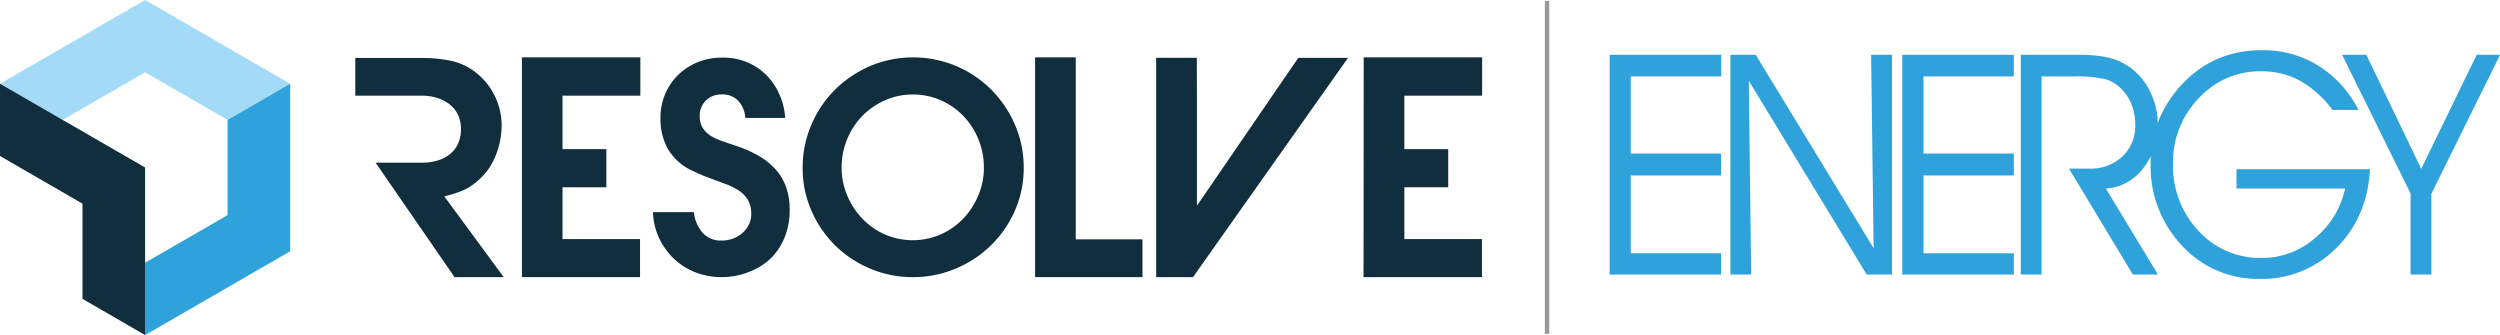
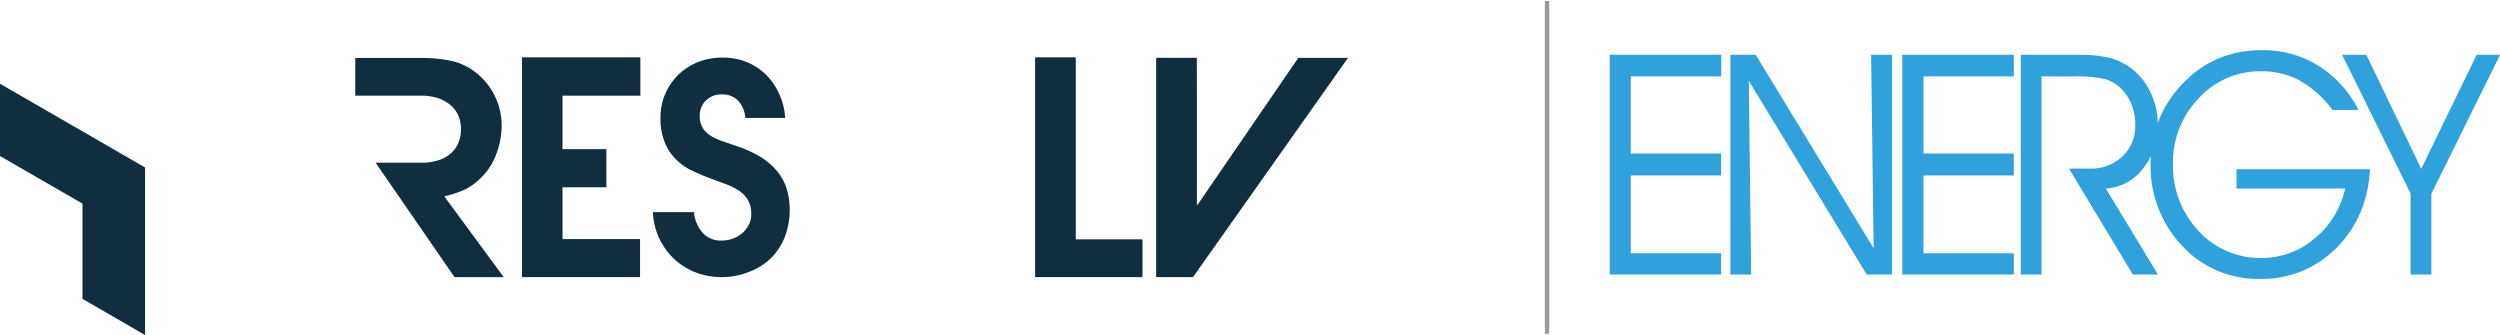
<svg xmlns="http://www.w3.org/2000/svg" width="201.08mm" height="26.95mm" viewBox="0 0 569.99 76.39">
  <defs>
    <style>.e411c39d-63d2-45bd-bda5-936391a0612f{fill:#102e3d;}.edc69116-4897-4ef2-825e-efc3301a4e40{fill:#9a9999;stroke:#9a9999;stroke-miterlimit:10;}.e1556110-02ae-40fc-82d3-46004a04f539{fill:#2fa2dc;}.adcd7c33-8930-4b74-92a5-7ae58efa927f{fill:#a3daf7;}</style>
  </defs>
  <g id="ae47fff1-0ec0-4ccd-a516-57b1f3985047" data-name="Layer 2">
    <g id="aeda17bb-ab52-42b1-9771-d89648acfb38" data-name="Layer 1">
      <path class="e411c39d-63d2-45bd-bda5-936391a0612f" d="M114.84,63.18H103.63l-18-26.09H96.22a12.16,12.16,0,0,0,3.44-.47,8.07,8.07,0,0,0,2.83-1.4,6.52,6.52,0,0,0,1.9-2.37,7.69,7.69,0,0,0,.7-3.43,7.31,7.31,0,0,0-.73-3.37,6.81,6.81,0,0,0-2-2.37,8.72,8.72,0,0,0-2.83-1.4,11.93,11.93,0,0,0-3.34-.47H81v-8.6H96.29a32.34,32.34,0,0,1,6.44.63,13.87,13.87,0,0,1,5.77,2.7,15.34,15.34,0,0,1,5.87,12.14,18.11,18.11,0,0,1-1.24,6.48,14.3,14.3,0,0,1-3.57,5.47,13.49,13.49,0,0,1-3.83,2.7,25.78,25.78,0,0,1-4.44,1.43Z" />
      <path class="e411c39d-63d2-45bd-bda5-936391a0612f" d="M119,13.07h27v8.74H128.25V34h10V42.7h-10V54.51h17.68v8.67H119Z" />
      <path class="e411c39d-63d2-45bd-bda5-936391a0612f" d="M164.54,63.18a16.37,16.37,0,0,1-6-1.1,15.19,15.19,0,0,1-4.9-3.1,15.77,15.77,0,0,1-3.37-4.71,15.35,15.35,0,0,1-1.4-5.9h9.34A8.3,8.3,0,0,0,160.14,53a5.5,5.5,0,0,0,4.4,1.84,7.35,7.35,0,0,0,2.53-.43,6.9,6.9,0,0,0,2.14-1.24,6.31,6.31,0,0,0,1.5-1.9,5.22,5.22,0,0,0,.57-2.44,6.14,6.14,0,0,0-.84-3.37,7,7,0,0,0-2.16-2.13,15.72,15.72,0,0,0-3-1.43l-3.24-1.21c-.76-.26-1.49-.55-2.2-.86s-1.45-.65-2.2-1A12.52,12.52,0,0,1,152.3,34a13.93,13.93,0,0,1-1.71-7.14A13.51,13.51,0,0,1,154.7,17a13.81,13.81,0,0,1,4.5-2.87,14.86,14.86,0,0,1,5.54-1,14.32,14.32,0,0,1,5.47,1,13.58,13.58,0,0,1,4.44,2.91,14.32,14.32,0,0,1,3,4.37A14.56,14.56,0,0,1,179,26.88h-9.07A6.48,6.48,0,0,0,168.34,23a5,5,0,0,0-3.87-1.47,4.89,4.89,0,0,0-3.5,1.37,4.61,4.61,0,0,0-1.43,3.5,5,5,0,0,0,.73,2.84,6,6,0,0,0,1.9,1.8,13.39,13.39,0,0,0,2.57,1.16l2.74.94a29.77,29.77,0,0,1,5,2.1,16.32,16.32,0,0,1,4,3,12.18,12.18,0,0,1,2.63,4.1,15.22,15.22,0,0,1,.93,5.57,16.39,16.39,0,0,1-1.16,6.24,14.2,14.2,0,0,1-3.24,4.84A14.78,14.78,0,0,1,170.74,62,16.63,16.63,0,0,1,164.54,63.18Z" />
-       <path class="e411c39d-63d2-45bd-bda5-936391a0612f" d="M208.11,63.18a24.47,24.47,0,0,1-9.71-1.94,25.43,25.43,0,0,1-8-5.3A25.12,25.12,0,0,1,185,48a23.75,23.75,0,0,1-2-9.74,24.67,24.67,0,0,1,2-9.84,25.11,25.11,0,0,1,5.41-8,25.69,25.69,0,0,1,8-5.37,25.31,25.31,0,0,1,19.58,0,25.17,25.17,0,0,1,8,5.37,26,26,0,0,1,5.41,8,24.35,24.35,0,0,1,2,9.84,23.91,23.91,0,0,1-2,9.74,25.17,25.17,0,0,1-13.45,13.21A24.62,24.62,0,0,1,208.11,63.18Zm0-41.63a15.31,15.31,0,0,0-6.37,1.33,16.73,16.73,0,0,0-5.18,3.6,16.51,16.51,0,0,0-3.43,5.31,16.79,16.79,0,0,0-1.24,6.44,16.19,16.19,0,0,0,1.27,6.33,17.33,17.33,0,0,0,3.44,5.28,16.21,16.21,0,0,0,5.14,3.6,15.92,15.92,0,0,0,12.74,0,16.32,16.32,0,0,0,5.14-3.6,17.3,17.3,0,0,0,3.43-5.28,16,16,0,0,0,1.27-6.33,17,17,0,0,0-1.23-6.44,16.8,16.8,0,0,0-3.41-5.31,16.28,16.28,0,0,0-5.13-3.6A15.53,15.53,0,0,0,208.11,21.55Z" />
      <path class="e411c39d-63d2-45bd-bda5-936391a0612f" d="M236,13.07h9.27v41.5h15.21v8.61H236Z" />
      <path class="e411c39d-63d2-45bd-bda5-936391a0612f" d="M272.89,21.75v25H273l23-33.56h11.34L272,63.18h-8.4v-50h9.27" />
-       <path class="e411c39d-63d2-45bd-bda5-936391a0612f" d="M310.92,13.07h27v8.74H320.19V34h10V42.7h-10V54.51h17.69v8.67h-27Z" />
      <line class="edc69116-4897-4ef2-825e-efc3301a4e40" x1="352.72" y1="0.21" x2="352.72" y2="76.11" />
      <path class="e1556110-02ae-40fc-82d3-46004a04f539" d="M371.81,35h20.58v5H371.81V57.74h20.58v4.85H367V12.5h25.43v4.92H371.81Z" />
      <path class="e1556110-02ae-40fc-82d3-46004a04f539" d="M427.18,56.6l-.57-44.1h4.77V62.59H425.6L398.72,18.42l.54,44.17h-4.74V12.5h5.78Z" />
      <path class="e1556110-02ae-40fc-82d3-46004a04f539" d="M438.55,35h20.59v5H438.55V57.74h20.59v4.85H433.71V12.5h25.43v4.92H438.55Z" />
      <path class="e1556110-02ae-40fc-82d3-46004a04f539" d="M465.47,17.42V62.59h-4.74V12.5h13.15a29.19,29.19,0,0,1,7,.67,14.18,14.18,0,0,1,4.79,2.22A14.53,14.53,0,0,1,490.27,21a16.72,16.72,0,0,1,1.7,7.43,15.44,15.44,0,0,1-3.38,10A11.58,11.58,0,0,1,480.13,43L492,62.59h-5.72L471.72,38.44h4.65a10.46,10.46,0,0,0,7.55-2.79,9.47,9.47,0,0,0,2.91-7.15,12.47,12.47,0,0,0-.9-4.82,10.44,10.44,0,0,0-2.64-3.78A8.22,8.22,0,0,0,479.81,18a30.86,30.86,0,0,0-7.24-.57Z" />
      <path class="e1556110-02ae-40fc-82d3-46004a04f539" d="M509.91,38.58h30.44q-.61,10.94-7.71,18a23.79,23.79,0,0,1-17.42,7A23.42,23.42,0,0,1,497.48,56a26.3,26.3,0,0,1-7.15-18.79,25.79,25.79,0,0,1,1.95-10,26.17,26.17,0,0,1,5.72-8.5,23.86,23.86,0,0,1,8-5.47,25.86,25.86,0,0,1,9.79-1.79A23.7,23.7,0,0,1,528.62,15a25.37,25.37,0,0,1,9.1,10.06H531.8a24.25,24.25,0,0,0-7.41-6.66,18.23,18.23,0,0,0-8.83-2.15,18.88,18.88,0,0,0-14.28,6.18,20.84,20.84,0,0,0-5.84,14.84,21.52,21.52,0,0,0,5.82,15.38,19,19,0,0,0,14.36,6.16,18.4,18.4,0,0,0,12.06-4.41,20.24,20.24,0,0,0,7-11.42H509.91Z" />
      <path class="e1556110-02ae-40fc-82d3-46004a04f539" d="M554.34,44.18V62.59H549.6V44.11L534,12.5h5.52l12.51,26,12.64-26H570Z" />
-       <polyline class="adcd7c33-8930-4b74-92a5-7ae58efa927f" points="66.16 19.1 33.08 0 0 19.1 14.28 27.34 14.28 27.34 33.08 16.48 51.89 27.34" />
-       <polyline class="e1556110-02ae-40fc-82d3-46004a04f539" points="33.08 76.39 66.16 57.29 66.16 19.09 51.89 27.33 51.89 27.33 51.89 49.04 33.08 59.9" />
      <polyline class="e411c39d-63d2-45bd-bda5-936391a0612f" points="33.08 76.39 33.08 38.19 0 19.09 0 35.57 0 35.57 18.81 46.43 18.81 68.14" />
    </g>
  </g>
</svg>